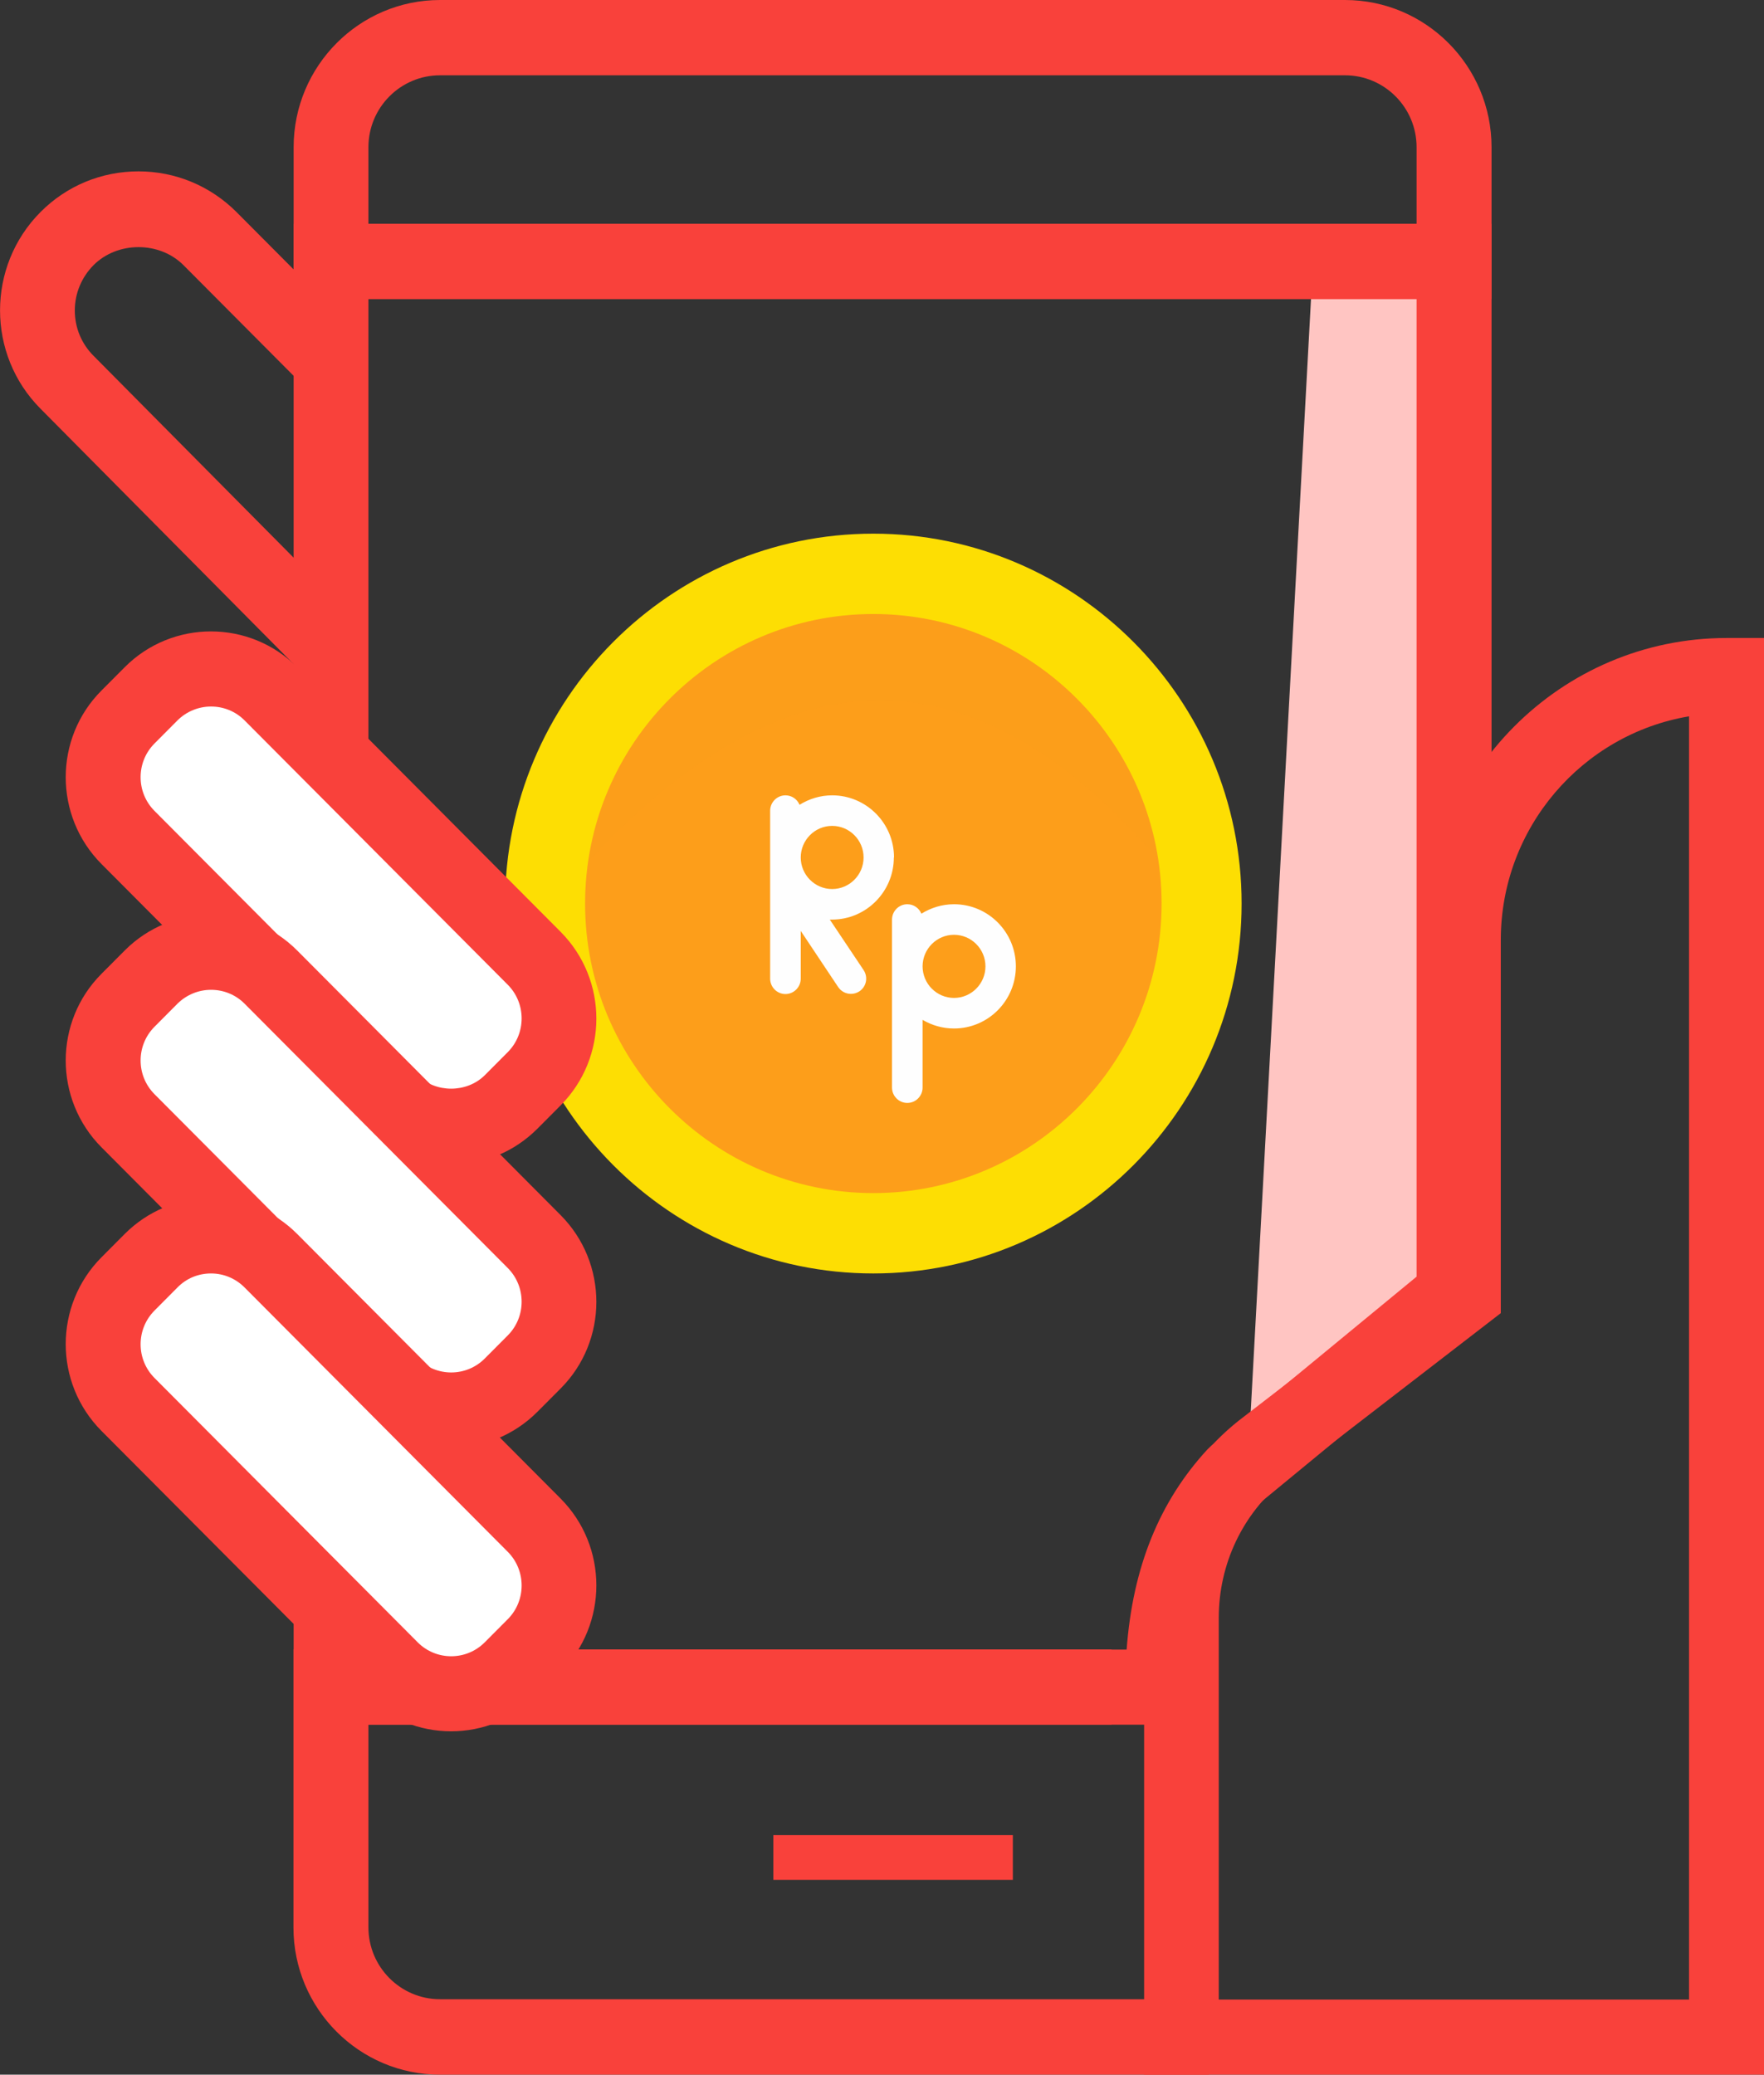
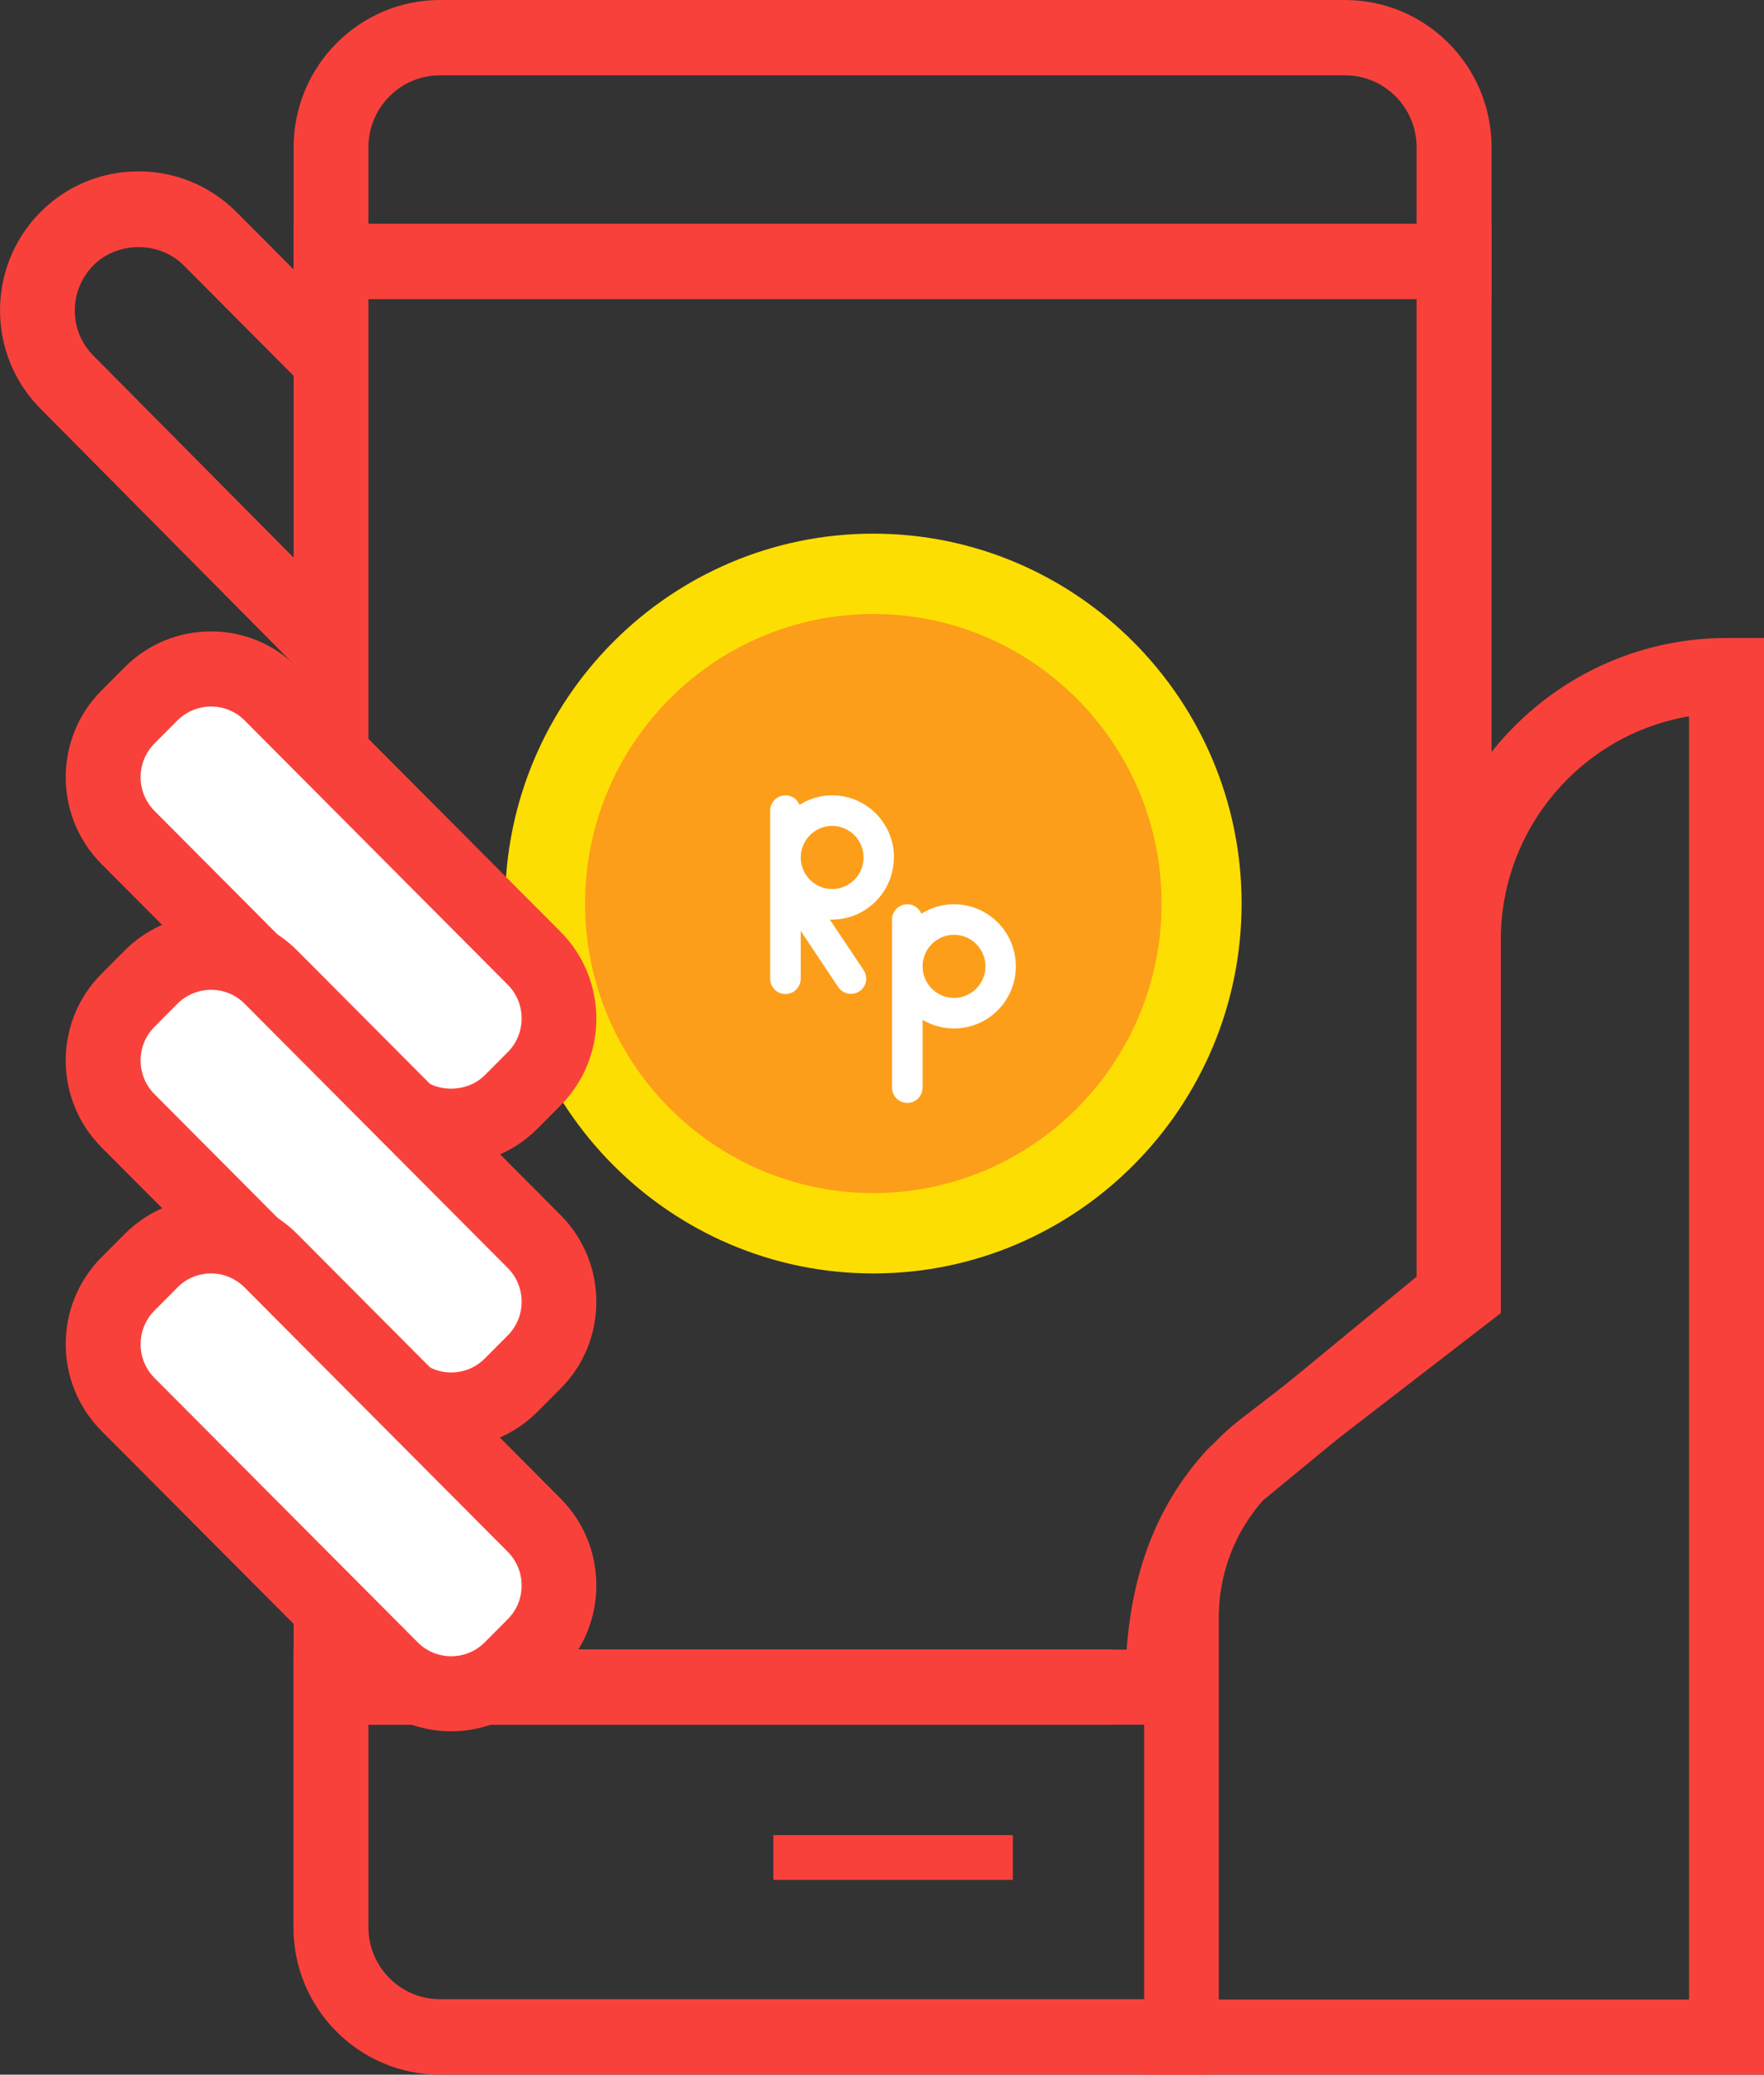
<svg xmlns="http://www.w3.org/2000/svg" width="91" height="107" viewBox="0 0 91 107" fill="none">
  <rect x="0" y="0" width="91" height="107" fill="#333333" stroke="none" />
  <g clip-path="url(#clip0_277_4245)">
    <path d="M45.045 65.477C55.422 65.477 63.834 57.029 63.834 46.608C63.834 36.188 55.422 27.741 45.045 27.741C34.667 27.741 26.255 36.188 26.255 46.608C26.255 57.029 34.667 65.477 45.045 65.477Z" fill="#FD9E1A" />
    <g opacity="0.09">
      <path opacity="0.09" d="M28.449 46.608C39.218 33.653 50.221 31.615 61.589 46.608C61.589 46.608 60.011 29.534 45.053 29.534C30.096 29.534 28.449 46.608 28.449 46.608Z" fill="#A35D0A" />
    </g>
    <path d="M45.053 65.677C34.579 65.677 26.056 57.118 26.056 46.6C26.056 36.082 34.579 27.523 45.053 27.523C55.528 27.523 64.051 36.082 64.051 46.6C64.051 57.118 55.528 65.677 45.053 65.677ZM45.053 31.667C36.851 31.667 30.183 38.363 30.183 46.6C30.183 54.837 36.851 61.532 45.053 61.532C53.256 61.532 59.924 54.837 59.924 46.6C59.924 38.363 53.256 31.667 45.053 31.667Z" fill="#FDDE03" />
-     <path d="M67.736 13.487L64.372 75.55L59.976 87.009C59.976 87.009 61.909 71.328 75.488 66.765C75.488 56.77 75.002 13.478 75.002 13.478H67.728L67.736 13.487Z" fill="#FFC5C2" />
    <path d="M61.91 88.95H15.148V11.545H76.945V67.679L65.04 77.475C62.907 79.843 61.91 82.873 61.91 87.009V88.95ZM19.006 85.076H58.12C58.433 80.835 59.803 77.448 62.291 74.749L62.482 74.567L73.078 65.842V15.42H19.006V85.067V85.076Z" fill="#F9413B" />
    <path d="M76.945 15.42H15.148V7.592C15.148 3.404 18.538 0 22.7 0H69.384C73.554 0 76.945 3.404 76.945 7.592V15.429V15.42ZM19.006 11.545H73.078V7.592C73.078 5.546 71.421 3.883 69.384 3.883H22.7C20.663 3.883 19.006 5.546 19.006 7.592V11.545Z" fill="#F9413B" />
    <path d="M62.36 107H22.7C18.529 107 15.139 103.596 15.139 99.407V85.067H57.34V88.942H19.006V99.399C19.006 101.445 20.663 103.108 22.7 103.108H62.36V106.983V107Z" fill="#F9413B" />
    <path d="M15.703 34.81L2.09 21.079C-0.694 18.285 -0.694 13.731 2.09 10.936C3.442 9.578 5.237 8.838 7.145 8.838C9.052 8.838 10.847 9.586 12.2 10.936L18.443 17.205L15.711 19.948L9.469 13.679C8.229 12.434 6.061 12.434 4.821 13.679C4.205 14.306 3.859 15.133 3.859 16.012C3.859 16.892 4.197 17.719 4.821 18.346L18.443 32.085L15.703 34.819V34.81Z" fill="#F9413B" />
    <path d="M91 107H59.022V83.448C59.022 79.477 60.782 75.768 63.878 73.287L73.563 65.816V48.48C73.563 39.895 80.517 32.904 89.075 32.904H91.009V107H91ZM62.872 103.125H87.133V36.944C81.627 37.867 77.422 42.69 77.422 48.48V67.723L66.254 76.334C64.112 78.058 62.872 80.653 62.872 83.448V103.125Z" fill="#F9413B" />
    <path d="M52.25 94.645H39.894V96.952H52.25V94.645Z" fill="#F9413B" />
    <path d="M27.869 49.73L13.657 35.459C12.123 33.919 9.636 33.919 8.102 35.459L6.281 37.288C4.747 38.828 4.747 41.325 6.281 42.865L20.493 57.137C22.027 58.677 24.514 58.677 26.048 57.137L27.869 55.308C29.403 53.768 29.403 51.271 27.869 49.73Z" fill="white" />
    <path d="M23.273 60.052C21.59 60.052 20.004 59.39 18.816 58.197L5.237 44.562C2.775 42.09 2.775 38.076 5.237 35.611L6.425 34.419C8.879 31.946 12.885 31.946 15.339 34.419L28.917 48.054C31.38 50.527 31.38 54.541 28.917 57.013L27.729 58.206C26.541 59.399 24.955 60.061 23.273 60.061V60.052ZM10.882 36.439C10.258 36.439 9.633 36.682 9.156 37.153L7.969 38.346C7.015 39.303 7.015 40.862 7.969 41.82L21.547 55.455C22.466 56.378 24.079 56.378 25.007 55.455L26.195 54.262C27.148 53.304 27.148 51.745 26.195 50.788L12.616 37.153C12.139 36.674 11.515 36.439 10.891 36.439H10.882Z" fill="#F9413B" />
    <path d="M27.867 64.351L13.655 50.08C12.121 48.54 9.634 48.54 8.1 50.08L6.279 51.909C4.745 53.449 4.745 55.946 6.279 57.487L20.491 71.758C22.025 73.298 24.512 73.298 26.046 71.758L27.867 69.929C29.401 68.389 29.401 65.892 27.867 64.351Z" fill="white" />
    <path d="M23.273 74.662C21.66 74.662 20.047 74.044 18.816 72.808L5.237 59.173C2.775 56.7 2.775 52.686 5.237 50.222L6.425 49.029C8.879 46.556 12.885 46.556 15.339 49.029L28.917 62.664C31.38 65.137 31.38 69.151 28.917 71.615L27.729 72.808C26.498 74.044 24.885 74.662 23.273 74.662ZM10.882 51.049C10.258 51.049 9.633 51.293 9.156 51.763L7.969 52.956C7.015 53.914 7.015 55.472 7.969 56.43L21.547 70.065C22.501 71.023 24.053 71.023 25.007 70.065L26.195 68.872C27.148 67.914 27.148 66.356 26.195 65.398L12.616 51.763C12.139 51.284 11.515 51.049 10.891 51.049H10.882Z" fill="#F9413B" />
    <path d="M27.867 78.978L13.655 64.707C12.121 63.167 9.634 63.167 8.101 64.707L6.28 66.536C4.746 68.076 4.746 70.573 6.28 72.114L20.492 86.385C22.026 87.925 24.512 87.925 26.047 86.385L27.867 84.556C29.401 83.016 29.401 80.519 27.867 78.978Z" fill="white" />
    <path d="M23.273 89.29C21.66 89.29 20.047 88.672 18.816 87.435L5.237 73.8C2.775 71.328 2.775 67.314 5.237 64.841L6.425 63.648C7.613 62.455 9.2 61.793 10.882 61.793C12.564 61.793 14.151 62.455 15.339 63.648L28.917 77.283C31.38 79.756 31.38 83.77 28.917 86.243L27.729 87.435C26.498 88.672 24.885 89.29 23.273 89.29ZM10.882 65.677C10.232 65.677 9.616 65.929 9.156 66.399L7.969 67.592C7.015 68.55 7.015 70.109 7.969 71.066L21.547 84.701C22.501 85.659 24.053 85.659 25.007 84.701L26.195 83.508C27.148 82.551 27.148 80.992 26.195 80.034L12.616 66.399C12.157 65.938 11.541 65.677 10.891 65.677H10.882Z" fill="#F9413B" />
    <path d="M46.12 44.223C46.12 42.455 44.689 41.019 42.929 41.019C42.313 41.019 41.741 41.201 41.247 41.506C41.126 41.219 40.848 41.019 40.519 41.019C40.085 41.019 39.73 41.376 39.73 41.811V45.407V50.474C39.73 50.91 40.085 51.267 40.519 51.267C40.952 51.267 41.308 50.91 41.308 50.474V48.01L43.241 50.91C43.397 51.136 43.64 51.258 43.9 51.258C44.048 51.258 44.204 51.214 44.334 51.127C44.698 50.884 44.793 50.396 44.55 50.03L42.808 47.427C42.808 47.427 42.886 47.427 42.92 47.427C44.681 47.427 46.111 45.99 46.111 44.223H46.12ZM42.929 42.594C43.822 42.594 44.55 43.326 44.55 44.223C44.55 45.12 43.822 45.851 42.929 45.851C42.036 45.851 41.308 45.12 41.308 44.223C41.308 43.326 42.036 42.594 42.929 42.594Z" fill="#FEFEFE" />
    <path d="M49.215 46.635C48.6 46.635 48.028 46.817 47.533 47.122C47.412 46.835 47.134 46.635 46.805 46.635C46.371 46.635 46.016 46.992 46.016 47.427V56.09C46.016 56.526 46.371 56.883 46.805 56.883C47.239 56.883 47.594 56.526 47.594 56.09V52.599C48.071 52.877 48.617 53.043 49.215 53.043C50.976 53.043 52.406 51.606 52.406 49.839C52.406 48.071 50.976 46.635 49.215 46.635ZM49.215 51.467C48.322 51.467 47.594 50.736 47.594 49.839C47.594 48.942 48.322 48.211 49.215 48.211C50.108 48.211 50.837 48.942 50.837 49.839C50.837 50.736 50.108 51.467 49.215 51.467Z" fill="#FEFEFE" />
  </g>
  <defs>
    <clipPath id="clip0_277_4245">
      <rect width="91" height="107" fill="white" />
    </clipPath>
  </defs>
</svg>